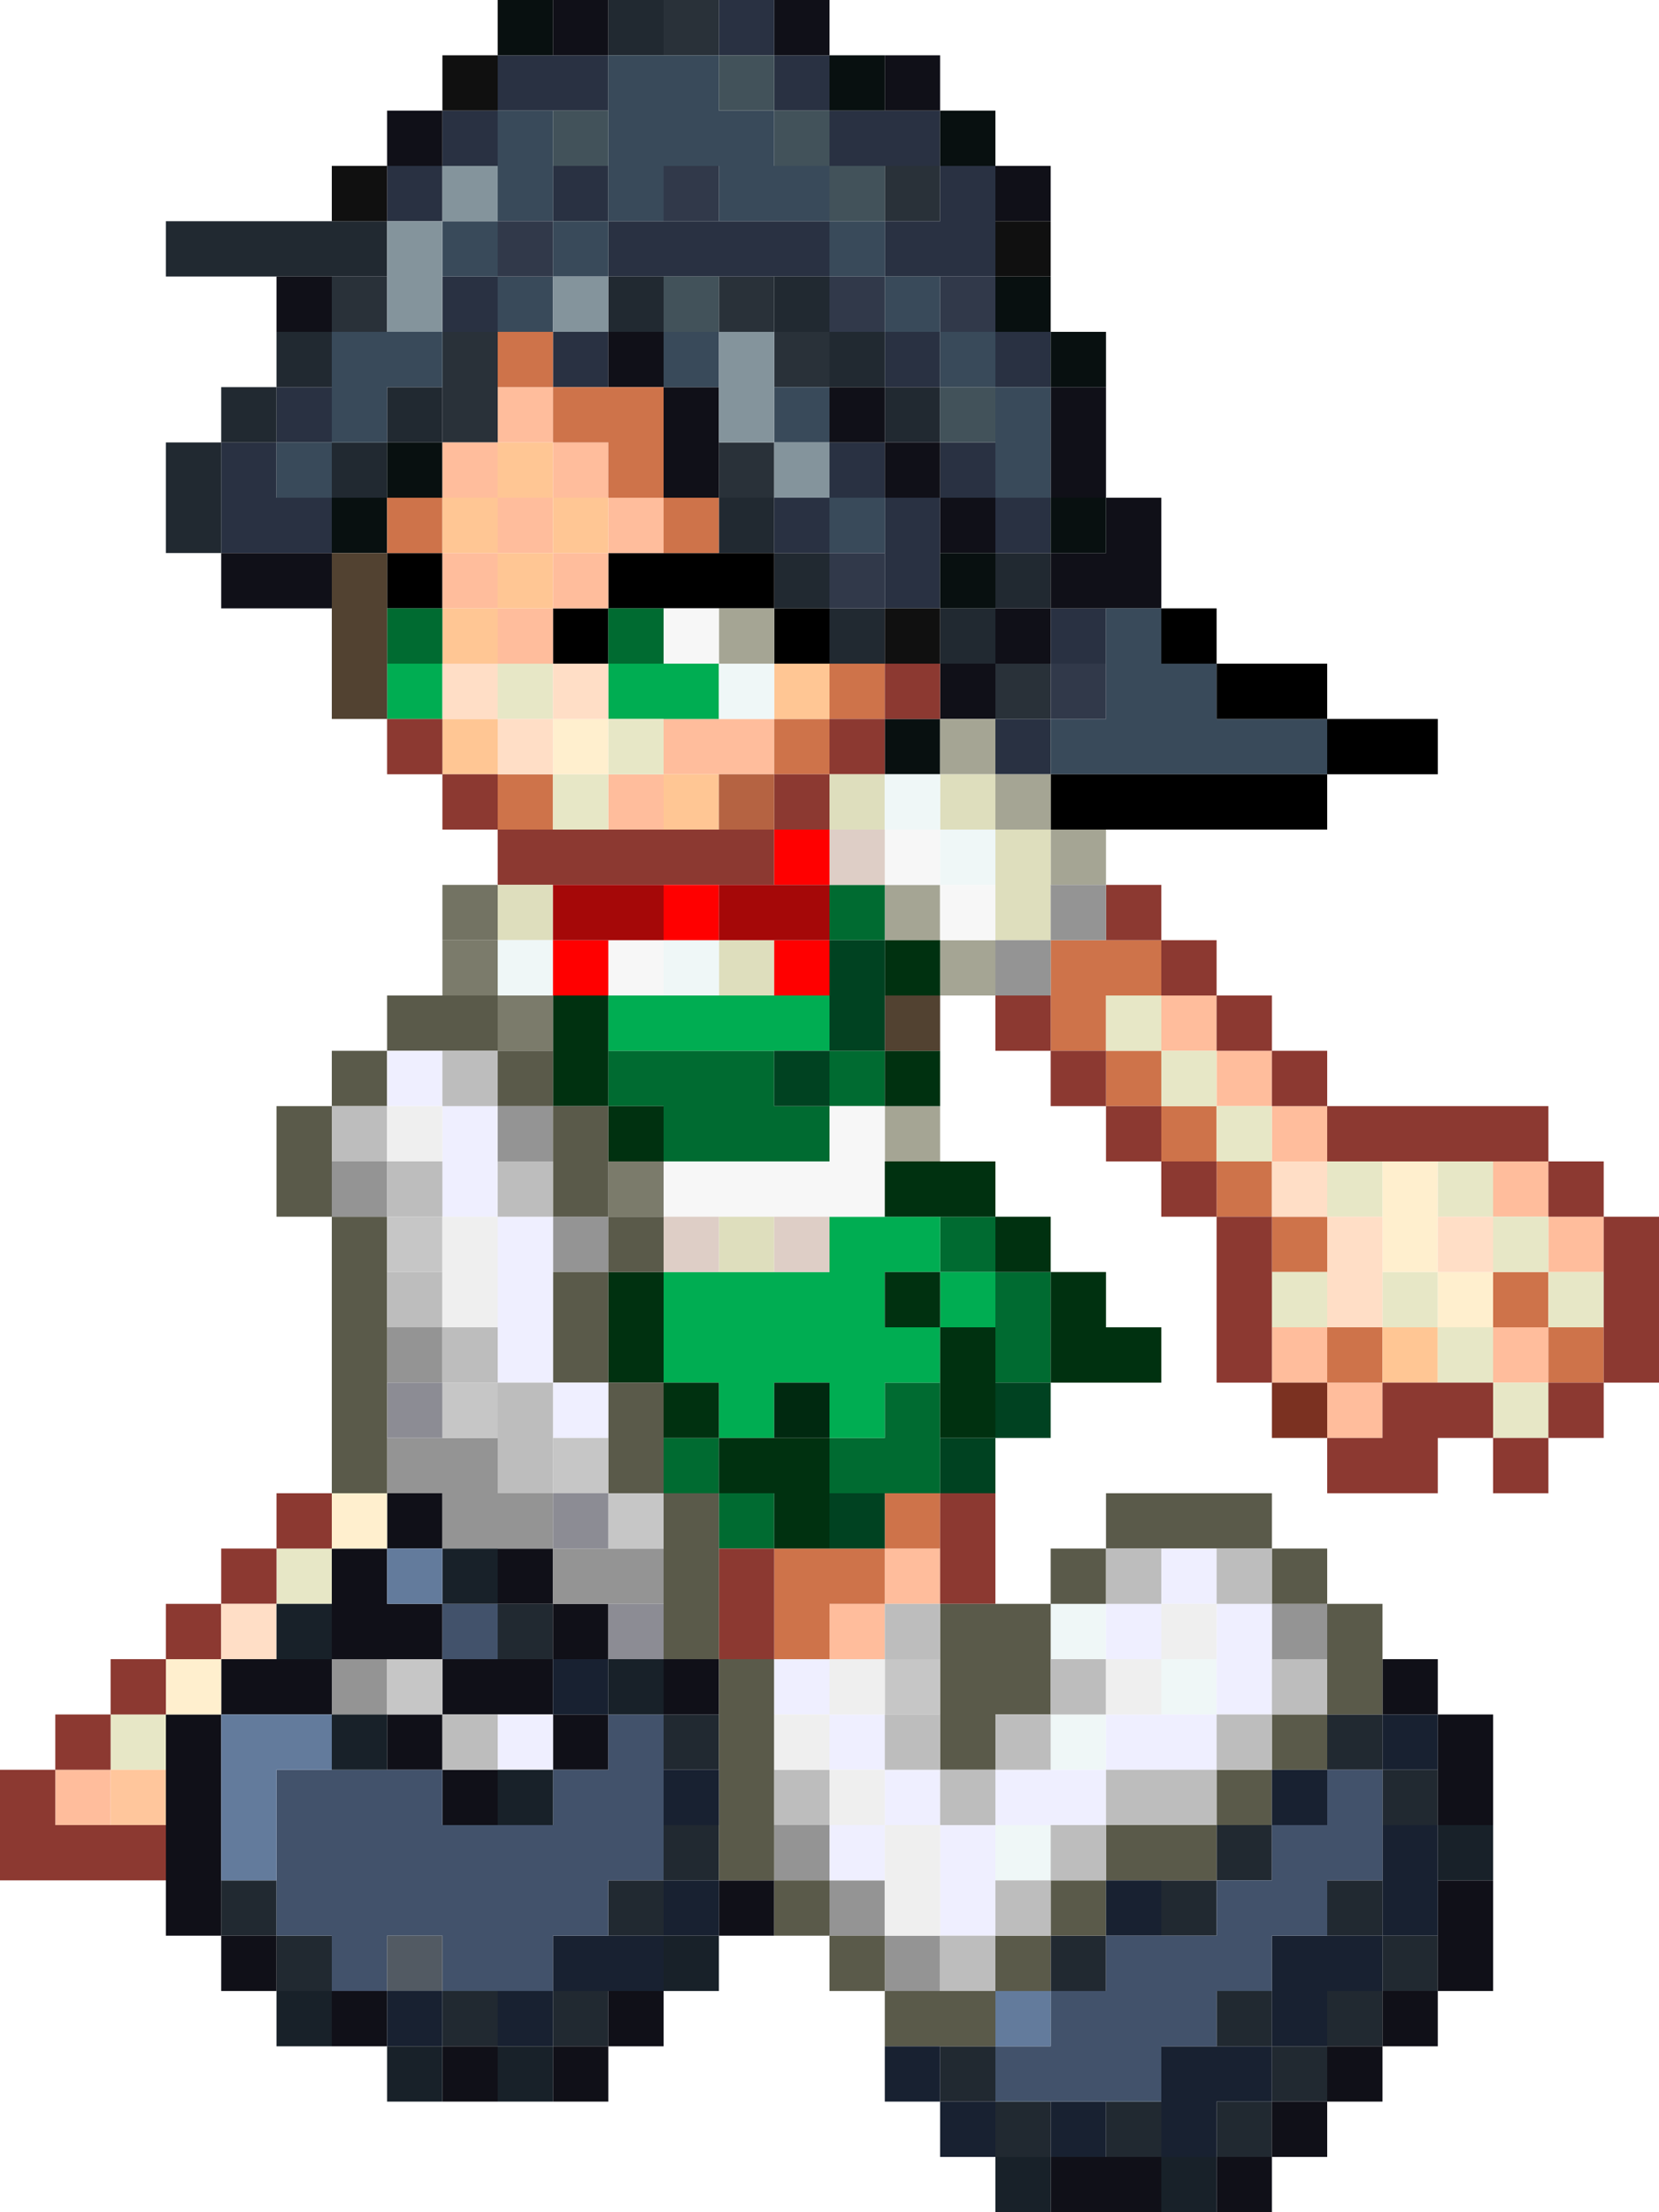
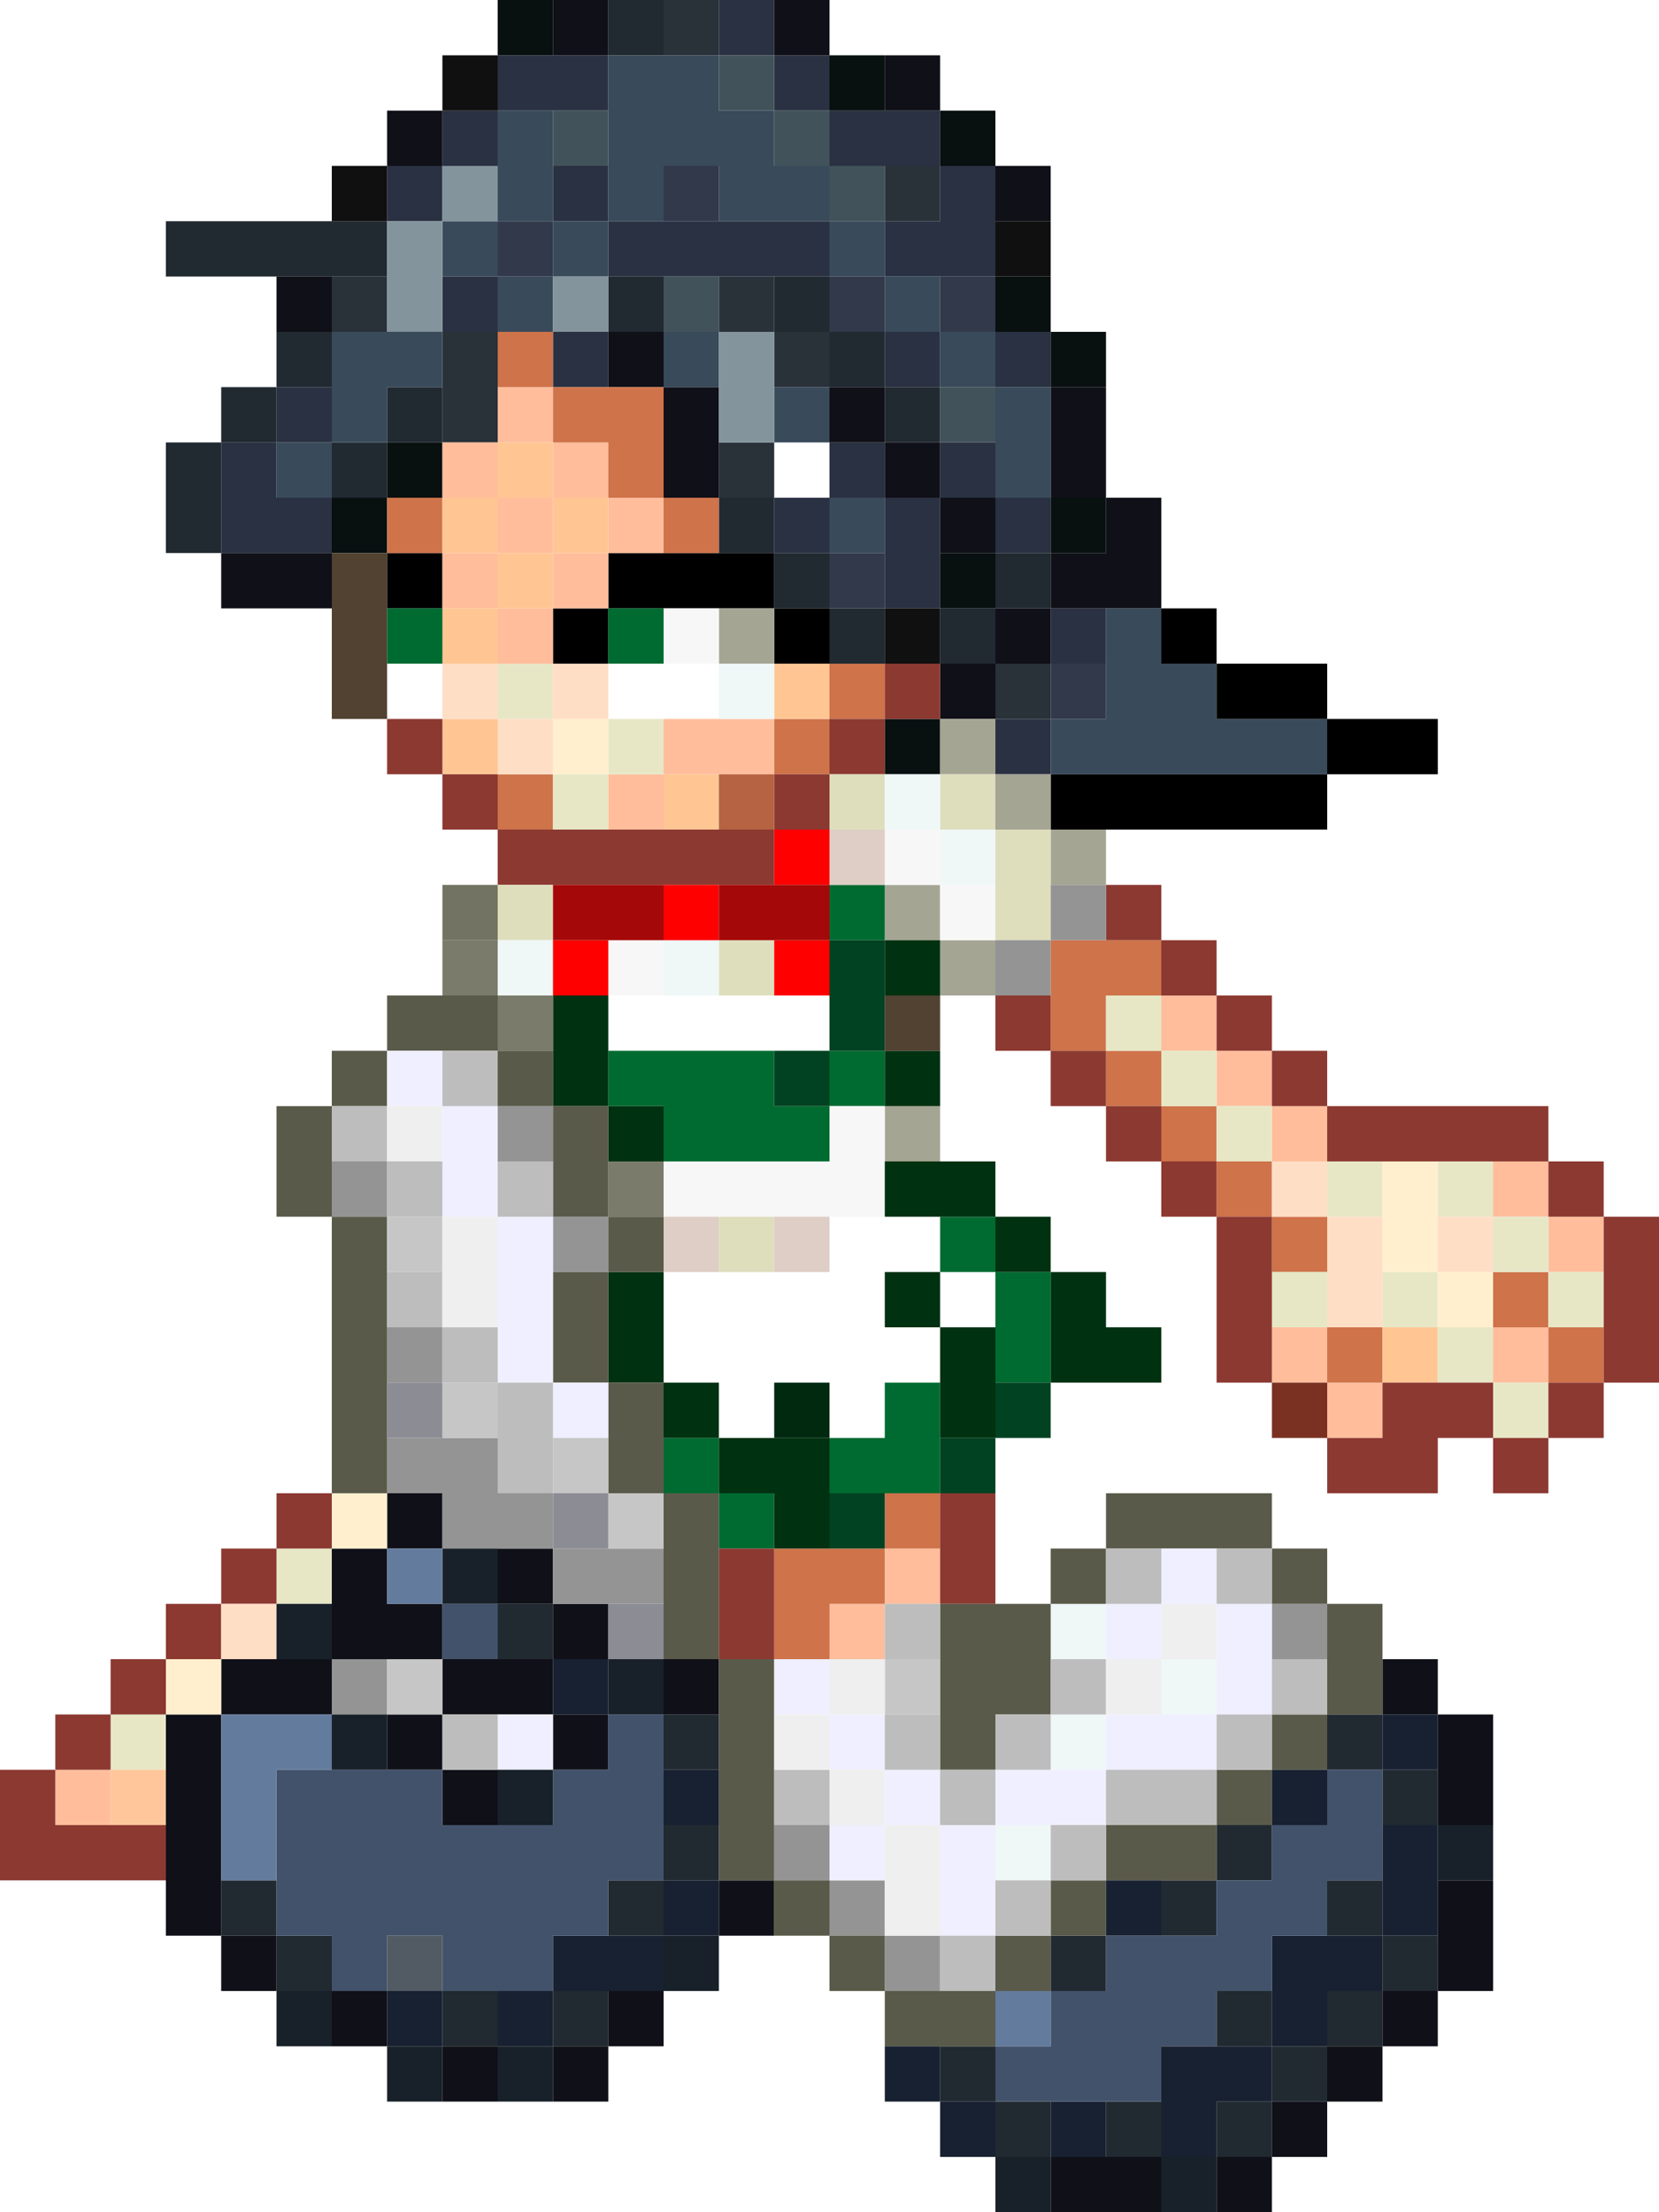
<svg xmlns="http://www.w3.org/2000/svg" height="40.0px" width="30.0px">
  <g transform="matrix(1.0, 0.0, 0.0, 1.0, 5.0, 3.0)">
    <path d="M8.0 -3.0 L8.0 -2.0 7.0 -2.0 7.0 -3.0 8.0 -3.0 M11.0 0.0 L12.0 0.0 12.0 1.0 11.0 1.0 11.0 0.0 M9.0 2.0 L9.0 3.0 8.0 3.0 8.0 2.0 9.0 2.0 M9.0 3.0 L10.0 3.0 10.0 4.0 9.0 4.0 9.0 3.0 M8.0 5.0 L9.0 5.0 9.0 6.0 8.0 6.0 8.0 5.0 M4.0 3.0 L4.0 4.0 4.0 5.0 3.0 5.0 3.0 4.0 3.0 3.0 4.0 3.0 M13.0 10.0 L13.0 9.0 14.0 9.0 14.0 10.0 13.0 10.0 M2.0 3.0 L1.0 3.0 1.0 2.0 2.0 2.0 2.0 3.0" fill="#293139" fill-rule="evenodd" stroke="none" />
    <path d="M8.0 -2.0 L8.0 -3.0 9.0 -3.0 9.0 -2.0 8.0 -2.0 M5.0 -2.0 L6.0 -2.0 6.0 -1.0 5.0 -1.0 4.0 -1.0 4.0 -2.0 5.0 -2.0 M6.0 0.0 L6.0 1.0 7.0 1.0 8.0 1.0 10.0 1.0 10.0 2.0 9.0 2.0 8.0 2.0 7.0 2.0 6.0 2.0 6.0 1.0 5.0 1.0 5.0 0.0 6.0 0.0 M10.0 -2.0 L10.0 -1.0 11.0 -1.0 12.0 -1.0 12.0 0.0 11.0 0.0 10.0 0.0 10.0 -1.0 9.0 -1.0 9.0 -2.0 10.0 -2.0 M15.0 8.0 L15.0 9.0 14.0 9.0 14.0 8.0 15.0 8.0 M14.0 10.0 L14.0 11.0 13.0 11.0 13.0 10.0 14.0 10.0 M11.0 1.0 L12.0 1.0 12.0 0.0 13.0 0.0 13.0 1.0 13.0 2.0 12.0 2.0 11.0 2.0 11.0 1.0 M13.0 3.0 L14.0 3.0 14.0 4.0 13.0 4.0 13.0 3.0 M12.0 3.0 L12.0 4.0 11.0 4.0 11.0 3.0 12.0 3.0 M13.0 6.0 L12.0 6.0 12.0 5.0 13.0 5.0 13.0 6.0 14.0 6.0 14.0 7.0 13.0 7.0 13.0 6.0 M10.0 5.0 L11.0 5.0 11.0 6.0 12.0 6.0 12.0 7.0 12.0 8.0 11.0 8.0 11.0 7.0 11.0 6.0 10.0 6.0 10.0 5.0 M6.0 4.0 L5.0 4.0 5.0 3.0 6.0 3.0 6.0 4.0 M9.0 6.0 L10.0 6.0 10.0 7.0 9.0 7.0 9.0 6.0 M4.0 2.0 L4.0 3.0 3.0 3.0 3.0 2.0 4.0 2.0 M3.0 -1.0 L4.0 -1.0 4.0 0.0 3.0 0.0 3.0 -1.0 M1.0 4.0 L1.0 5.0 0.0 5.0 0.0 6.0 1.0 6.0 1.0 7.0 -1.0 7.0 -1.0 5.0 0.0 5.0 0.0 4.0 1.0 4.0 M3.0 0.0 L3.0 1.0 2.0 1.0 2.0 0.0 3.0 0.0" fill="#293142" fill-rule="evenodd" stroke="none" />
    <path d="M7.0 -3.0 L7.0 -2.0 6.0 -2.0 6.0 -3.0 7.0 -3.0 M-1.0 7.0 L-2.0 7.0 -2.0 5.0 -1.0 5.0 -1.0 4.0 0.0 4.0 0.0 3.0 1.0 3.0 1.0 4.0 0.0 4.0 0.0 5.0 -1.0 5.0 -1.0 7.0 M0.0 2.0 L-2.0 2.0 -2.0 1.0 1.0 1.0 2.0 1.0 2.0 2.0 1.0 2.0 0.0 2.0 M12.0 4.0 L12.0 5.0 11.0 5.0 11.0 4.0 12.0 4.0 M14.0 7.0 L14.0 8.0 13.0 8.0 13.0 7.0 14.0 7.0 M9.0 3.0 L9.0 2.0 10.0 2.0 10.0 3.0 11.0 3.0 11.0 4.0 10.0 4.0 10.0 3.0 9.0 3.0 M6.0 3.0 L6.0 2.0 7.0 2.0 7.0 3.0 6.0 3.0 M8.0 7.0 L8.0 6.0 9.0 6.0 9.0 7.0 10.0 7.0 10.0 8.0 11.0 8.0 11.0 9.0 10.0 9.0 10.0 8.0 9.0 8.0 9.0 7.0 8.0 7.0 M3.0 4.0 L3.0 5.0 2.0 5.0 2.0 6.0 1.0 6.0 1.0 5.0 2.0 5.0 2.0 4.0 3.0 4.0 M13.0 9.0 L12.0 9.0 12.0 8.0 13.0 8.0 13.0 9.0 M19.0 28.0 L20.0 28.0 20.0 29.0 19.0 29.0 19.0 28.0 M21.0 29.0 L21.0 30.0 20.0 30.0 20.0 29.0 21.0 29.0 M17.0 30.0 L18.0 30.0 18.0 31.0 17.0 31.0 17.0 32.0 16.0 32.0 16.0 31.0 17.0 31.0 17.0 30.0 M15.0 32.0 L15.0 33.0 14.0 33.0 14.0 32.0 15.0 32.0 M13.0 34.0 L13.0 35.0 14.0 35.0 14.0 36.0 13.0 36.0 13.0 35.0 12.0 35.0 12.0 34.0 13.0 34.0 M15.0 35.0 L16.0 35.0 16.0 36.0 15.0 36.0 15.0 35.0 M17.0 34.0 L17.0 33.0 18.0 33.0 18.0 34.0 19.0 34.0 19.0 33.0 20.0 33.0 20.0 32.0 21.0 32.0 21.0 33.0 20.0 33.0 20.0 34.0 19.0 34.0 19.0 35.0 18.0 35.0 18.0 36.0 17.0 36.0 17.0 35.0 18.0 35.0 18.0 34.0 17.0 34.0 M19.0 32.0 L19.0 31.0 20.0 31.0 20.0 32.0 19.0 32.0 M5.0 26.0 L5.0 27.0 4.0 27.0 4.0 26.0 5.0 26.0 M0.0 31.0 L0.0 32.0 1.0 32.0 1.0 33.0 0.0 33.0 0.0 32.0 -1.0 32.0 -1.0 31.0 0.0 31.0 M3.0 33.0 L4.0 33.0 4.0 34.0 3.0 34.0 3.0 33.0 M6.0 32.0 L6.0 31.0 7.0 31.0 7.0 30.0 8.0 30.0 8.0 31.0 7.0 31.0 7.0 32.0 6.0 32.0 M7.0 29.0 L7.0 28.0 8.0 28.0 8.0 29.0 7.0 29.0 M6.0 33.0 L6.0 34.0 5.0 34.0 5.0 33.0 6.0 33.0" fill="#212931" fill-rule="evenodd" stroke="none" />
    <path d="M9.0 -2.0 L9.0 -3.0 10.0 -3.0 10.0 -2.0 9.0 -2.0 M6.0 -3.0 L6.0 -2.0 5.0 -2.0 5.0 -3.0 6.0 -3.0 M11.0 -1.0 L11.0 -2.0 12.0 -2.0 12.0 -1.0 11.0 -1.0 M13.0 0.0 L14.0 0.0 14.0 1.0 13.0 1.0 13.0 0.0 M15.0 4.0 L15.0 6.0 16.0 6.0 16.0 8.0 15.0 8.0 14.0 8.0 14.0 7.0 15.0 7.0 15.0 6.0 14.0 6.0 14.0 4.0 15.0 4.0 M20.0 27.0 L21.0 27.0 21.0 28.0 22.0 28.0 22.0 30.0 21.0 30.0 21.0 29.0 21.0 28.0 20.0 28.0 20.0 27.0 M22.0 31.0 L22.0 33.0 21.0 33.0 21.0 34.0 20.0 34.0 20.0 35.0 19.0 35.0 19.0 36.0 18.0 36.0 18.0 37.0 17.0 37.0 17.0 36.0 18.0 36.0 18.0 35.0 19.0 35.0 19.0 34.0 20.0 34.0 20.0 33.0 21.0 33.0 21.0 32.0 21.0 31.0 22.0 31.0 M16.0 37.0 L14.0 37.0 14.0 36.0 15.0 36.0 16.0 36.0 16.0 37.0 M9.0 32.0 L8.0 32.0 8.0 31.0 9.0 31.0 9.0 32.0 M7.0 33.0 L7.0 34.0 6.0 34.0 6.0 35.0 5.0 35.0 5.0 34.0 6.0 34.0 6.0 33.0 7.0 33.0 M4.0 35.0 L3.0 35.0 3.0 34.0 4.0 34.0 4.0 35.0 M2.0 34.0 L1.0 34.0 1.0 33.0 2.0 33.0 2.0 34.0 M0.0 33.0 L-1.0 33.0 -1.0 32.0 -2.0 32.0 -2.0 31.0 -2.0 30.0 -2.0 29.0 -2.0 28.0 -1.0 28.0 -1.0 27.0 0.0 27.0 1.0 27.0 1.0 26.0 1.0 25.0 2.0 25.0 2.0 24.0 3.0 24.0 3.0 25.0 2.0 25.0 2.0 26.0 3.0 26.0 3.0 27.0 4.0 27.0 5.0 27.0 5.0 28.0 6.0 28.0 6.0 29.0 5.0 29.0 5.0 28.0 4.0 28.0 3.0 28.0 3.0 27.0 2.0 27.0 1.0 27.0 1.0 28.0 -1.0 28.0 -1.0 31.0 -1.0 32.0 0.0 32.0 0.0 33.0 M1.0 8.0 L-1.0 8.0 -1.0 7.0 1.0 7.0 1.0 8.0 M0.0 3.0 L0.0 2.0 1.0 2.0 1.0 3.0 0.0 3.0 M2.0 0.0 L2.0 -1.0 3.0 -1.0 3.0 0.0 2.0 0.0 M12.0 5.0 L12.0 6.0 13.0 6.0 13.0 7.0 12.0 7.0 12.0 6.0 11.0 6.0 11.0 5.0 10.0 5.0 10.0 4.0 11.0 4.0 11.0 5.0 12.0 5.0 M13.0 8.0 L14.0 8.0 14.0 9.0 13.0 9.0 13.0 10.0 12.0 10.0 12.0 9.0 13.0 9.0 13.0 8.0 M6.0 3.0 L7.0 3.0 7.0 4.0 8.0 4.0 8.0 5.0 8.0 6.0 7.0 6.0 7.0 4.0 6.0 4.0 6.0 3.0 M6.0 26.0 L6.0 27.0 5.0 27.0 5.0 26.0 6.0 26.0 M7.0 28.0 L7.0 27.0 8.0 27.0 8.0 28.0 7.0 28.0 M5.0 25.0 L5.0 26.0 4.0 26.0 4.0 25.0 5.0 25.0 M4.0 30.0 L3.0 30.0 3.0 29.0 2.0 29.0 2.0 28.0 3.0 28.0 3.0 29.0 4.0 29.0 4.0 30.0" fill="#101018" fill-rule="evenodd" stroke="none" />
    <path d="M7.0 -2.0 L8.0 -2.0 8.0 -1.0 9.0 -1.0 9.0 0.0 10.0 0.0 10.0 1.0 8.0 1.0 8.0 0.0 7.0 0.0 7.0 1.0 6.0 1.0 6.0 0.0 6.0 -1.0 6.0 -2.0 7.0 -2.0 M16.0 8.0 L16.0 9.0 17.0 9.0 17.0 10.0 19.0 10.0 19.0 11.0 14.0 11.0 14.0 10.0 15.0 10.0 15.0 9.0 15.0 8.0 16.0 8.0 M12.0 3.0 L13.0 3.0 13.0 4.0 12.0 4.0 12.0 3.0 11.0 3.0 11.0 2.0 12.0 2.0 12.0 3.0 M13.0 6.0 L13.0 5.0 13.0 4.0 14.0 4.0 14.0 6.0 13.0 6.0 M10.0 1.0 L11.0 1.0 11.0 2.0 10.0 2.0 10.0 1.0 M10.0 4.0 L10.0 5.0 9.0 5.0 9.0 4.0 10.0 4.0 M5.0 1.0 L6.0 1.0 6.0 2.0 5.0 2.0 5.0 1.0 4.0 1.0 4.0 2.0 3.0 2.0 3.0 1.0 4.0 1.0 4.0 0.0 4.0 -1.0 5.0 -1.0 5.0 0.0 5.0 1.0 M7.0 3.0 L8.0 3.0 8.0 4.0 7.0 4.0 7.0 3.0 M10.0 6.0 L11.0 6.0 11.0 7.0 10.0 7.0 10.0 6.0 M5.0 3.0 L4.0 3.0 4.0 2.0 5.0 2.0 5.0 3.0 M3.0 3.0 L3.0 4.0 2.0 4.0 2.0 5.0 1.0 5.0 1.0 6.0 0.0 6.0 0.0 5.0 1.0 5.0 1.0 4.0 1.0 3.0 2.0 3.0 3.0 3.0" fill="#394a5a" fill-rule="evenodd" stroke="none" />
    <path d="M8.0 -2.0 L9.0 -2.0 9.0 -1.0 10.0 -1.0 10.0 0.0 11.0 0.0 11.0 1.0 10.0 1.0 10.0 0.0 9.0 0.0 9.0 -1.0 8.0 -1.0 8.0 -2.0 M6.0 -1.0 L6.0 0.0 5.0 0.0 5.0 -1.0 6.0 -1.0 M12.0 4.0 L13.0 4.0 13.0 5.0 12.0 5.0 12.0 4.0 M8.0 2.0 L8.0 3.0 7.0 3.0 7.0 2.0 8.0 2.0" fill="#42525a" fill-rule="evenodd" stroke="none" />
    <path d="M5.0 -3.0 L5.0 -2.0 4.0 -2.0 4.0 -3.0 5.0 -3.0 M10.0 -2.0 L11.0 -2.0 11.0 -1.0 10.0 -1.0 10.0 -2.0 M12.0 -1.0 L13.0 -1.0 13.0 0.0 12.0 0.0 12.0 -1.0 M14.0 2.0 L14.0 3.0 15.0 3.0 15.0 4.0 14.0 4.0 14.0 3.0 13.0 3.0 13.0 2.0 14.0 2.0 M14.0 6.0 L15.0 6.0 15.0 7.0 14.0 7.0 14.0 6.0 M13.0 7.0 L13.0 8.0 12.0 8.0 12.0 7.0 13.0 7.0 M11.0 11.0 L11.0 10.0 12.0 10.0 12.0 11.0 11.0 11.0 M1.0 6.0 L2.0 6.0 2.0 5.0 3.0 5.0 3.0 6.0 2.0 6.0 2.0 7.0 1.0 7.0 1.0 6.0" fill="#081010" fill-rule="evenodd" stroke="none" />
    <path d="M16.0 8.0 L17.0 8.0 17.0 9.0 19.0 9.0 19.0 10.0 21.0 10.0 21.0 11.0 19.0 11.0 19.0 12.0 15.0 12.0 14.0 12.0 14.0 11.0 19.0 11.0 19.0 10.0 17.0 10.0 17.0 9.0 16.0 9.0 16.0 8.0 M7.0 7.0 L8.0 7.0 9.0 7.0 9.0 8.0 10.0 8.0 10.0 9.0 9.0 9.0 9.0 8.0 8.0 8.0 7.0 8.0 6.0 8.0 6.0 9.0 5.0 9.0 5.0 8.0 6.0 8.0 6.0 7.0 7.0 7.0 M2.0 8.0 L2.0 7.0 3.0 7.0 3.0 8.0 2.0 8.0" fill="#000000" fill-rule="evenodd" stroke="none" />
    <path d="M14.0 1.0 L14.0 2.0 13.0 2.0 13.0 1.0 14.0 1.0 M1.0 1.0 L1.0 0.0 2.0 0.0 2.0 1.0 1.0 1.0 M3.0 -1.0 L3.0 -2.0 4.0 -2.0 4.0 -1.0 3.0 -1.0 M11.0 8.0 L12.0 8.0 12.0 9.0 11.0 9.0 11.0 8.0" fill="#101010" fill-rule="evenodd" stroke="none" />
    <path d="M7.0 1.0 L7.0 0.0 8.0 0.0 8.0 1.0 7.0 1.0 M15.0 9.0 L15.0 10.0 14.0 10.0 14.0 9.0 15.0 9.0 M13.0 2.0 L13.0 3.0 12.0 3.0 12.0 2.0 13.0 2.0 M11.0 2.0 L11.0 3.0 10.0 3.0 10.0 2.0 11.0 2.0 M5.0 1.0 L5.0 2.0 4.0 2.0 4.0 1.0 5.0 1.0 M11.0 7.0 L11.0 8.0 10.0 8.0 10.0 7.0 11.0 7.0" fill="#31394a" fill-rule="evenodd" stroke="none" />
-     <path d="M8.0 3.0 L9.0 3.0 9.0 4.0 9.0 5.0 8.0 5.0 8.0 4.0 8.0 3.0 M6.0 2.0 L6.0 3.0 5.0 3.0 5.0 2.0 6.0 2.0 M9.0 6.0 L9.0 5.0 10.0 5.0 10.0 6.0 9.0 6.0 M3.0 0.0 L4.0 0.0 4.0 1.0 3.0 1.0 3.0 0.0 M3.0 2.0 L3.0 3.0 2.0 3.0 2.0 2.0 2.0 1.0 3.0 1.0 3.0 2.0" fill="#84949c" fill-rule="evenodd" stroke="none" />
+     <path d="M8.0 3.0 L9.0 3.0 9.0 4.0 9.0 5.0 8.0 5.0 8.0 4.0 8.0 3.0 M6.0 2.0 L6.0 3.0 5.0 3.0 5.0 2.0 6.0 2.0 M9.0 6.0 M3.0 0.0 L4.0 0.0 4.0 1.0 3.0 1.0 3.0 0.0 M3.0 2.0 L3.0 3.0 2.0 3.0 2.0 2.0 2.0 1.0 3.0 1.0 3.0 2.0" fill="#84949c" fill-rule="evenodd" stroke="none" />
    <path d="M5.0 4.0 L5.0 5.0 6.0 5.0 6.0 6.0 7.0 6.0 7.0 7.0 6.0 7.0 6.0 8.0 5.0 8.0 5.0 7.0 6.0 7.0 6.0 6.0 5.0 6.0 5.0 5.0 4.0 5.0 4.0 6.0 3.0 6.0 3.0 5.0 4.0 5.0 4.0 4.0 5.0 4.0 M5.0 8.0 L5.0 9.0 4.0 9.0 4.0 8.0 5.0 8.0 M7.0 10.0 L8.0 10.0 9.0 10.0 9.0 11.0 8.0 11.0 7.0 11.0 7.0 12.0 6.0 12.0 6.0 11.0 7.0 11.0 7.0 10.0 M16.0 15.0 L17.0 15.0 17.0 16.0 18.0 16.0 18.0 17.0 19.0 17.0 19.0 18.0 18.0 18.0 18.0 17.0 17.0 17.0 17.0 16.0 16.0 16.0 16.0 15.0 M22.0 18.0 L23.0 18.0 23.0 19.0 24.0 19.0 24.0 20.0 23.0 20.0 23.0 19.0 22.0 19.0 22.0 18.0 M20.0 22.0 L20.0 23.0 19.0 23.0 19.0 22.0 18.0 22.0 18.0 21.0 19.0 21.0 19.0 22.0 20.0 22.0 M10.0 27.0 L10.0 26.0 11.0 26.0 11.0 25.0 12.0 25.0 12.0 26.0 11.0 26.0 11.0 27.0 10.0 27.0 M22.0 21.0 L23.0 21.0 23.0 22.0 22.0 22.0 22.0 21.0 M3.0 7.0 L4.0 7.0 4.0 6.0 5.0 6.0 5.0 7.0 4.0 7.0 4.0 8.0 3.0 8.0 3.0 7.0 M-4.0 29.0 L-3.0 29.0 -3.0 30.0 -4.0 30.0 -4.0 29.0" fill="#ffbd9c" fill-rule="evenodd" stroke="none" />
    <path d="M7.0 4.0 L7.0 6.0 8.0 6.0 8.0 7.0 7.0 7.0 7.0 6.0 6.0 6.0 6.0 5.0 5.0 5.0 5.0 4.0 6.0 4.0 7.0 4.0 M5.0 3.0 L5.0 4.0 4.0 4.0 4.0 3.0 5.0 3.0 M10.0 9.0 L11.0 9.0 11.0 10.0 10.0 10.0 10.0 9.0 M9.0 11.0 L9.0 10.0 10.0 10.0 10.0 11.0 9.0 11.0 M5.0 11.0 L5.0 12.0 4.0 12.0 4.0 11.0 5.0 11.0 M15.0 14.0 L16.0 14.0 16.0 15.0 15.0 15.0 15.0 16.0 16.0 16.0 16.0 17.0 15.0 17.0 15.0 16.0 14.0 16.0 14.0 15.0 14.0 14.0 15.0 14.0 M24.0 21.0 L24.0 22.0 23.0 22.0 23.0 21.0 22.0 21.0 22.0 20.0 23.0 20.0 23.0 21.0 24.0 21.0 M18.0 20.0 L18.0 19.0 17.0 19.0 17.0 18.0 16.0 18.0 16.0 17.0 17.0 17.0 17.0 18.0 18.0 18.0 18.0 19.0 19.0 19.0 19.0 20.0 18.0 20.0 M9.0 25.0 L10.0 25.0 11.0 25.0 11.0 26.0 10.0 26.0 10.0 27.0 9.0 27.0 9.0 25.0 M12.0 24.0 L12.0 25.0 11.0 25.0 11.0 24.0 12.0 24.0 M19.0 21.0 L20.0 21.0 20.0 22.0 19.0 22.0 19.0 21.0 M2.0 7.0 L2.0 6.0 3.0 6.0 3.0 7.0 2.0 7.0" fill="#ce734a" fill-rule="evenodd" stroke="none" />
    <path d="M15.0 12.0 L15.0 13.0 14.0 13.0 14.0 12.0 13.0 12.0 13.0 11.0 12.0 11.0 12.0 10.0 13.0 10.0 13.0 11.0 14.0 11.0 14.0 12.0 15.0 12.0 M13.0 15.0 L12.0 15.0 12.0 14.0 13.0 14.0 13.0 15.0 M12.0 17.0 L12.0 18.0 11.0 18.0 11.0 17.0 12.0 17.0 M8.0 8.0 L9.0 8.0 9.0 9.0 8.0 9.0 8.0 8.0 M12.0 13.0 L12.0 14.0 11.0 14.0 11.0 13.0 12.0 13.0" fill="#a5a594" fill-rule="evenodd" stroke="none" />
    <path d="M9.0 9.0 L10.0 9.0 10.0 10.0 9.0 10.0 9.0 9.0 M6.0 7.0 L5.0 7.0 5.0 8.0 4.0 8.0 4.0 7.0 5.0 7.0 5.0 6.0 4.0 6.0 4.0 7.0 3.0 7.0 3.0 6.0 4.0 6.0 4.0 5.0 5.0 5.0 5.0 6.0 6.0 6.0 6.0 7.0 M7.0 12.0 L7.0 11.0 8.0 11.0 8.0 12.0 7.0 12.0 M21.0 22.0 L20.0 22.0 20.0 21.0 21.0 21.0 21.0 22.0 M4.0 8.0 L4.0 9.0 3.0 9.0 3.0 8.0 4.0 8.0 M3.0 11.0 L3.0 10.0 4.0 10.0 4.0 11.0 3.0 11.0" fill="#ffc694" fill-rule="evenodd" stroke="none" />
    <path d="M6.0 9.0 L6.0 8.0 7.0 8.0 7.0 9.0 6.0 9.0 M10.0 13.0 L11.0 13.0 11.0 14.0 10.0 14.0 10.0 13.0 M7.0 18.0 L7.0 17.0 6.0 17.0 6.0 16.0 9.0 16.0 9.0 17.0 10.0 17.0 10.0 18.0 7.0 18.0 M11.0 17.0 L10.0 17.0 10.0 16.0 11.0 16.0 11.0 17.0 M12.0 20.0 L12.0 19.0 13.0 19.0 13.0 20.0 12.0 20.0 M10.0 23.0 L11.0 23.0 11.0 22.0 12.0 22.0 12.0 23.0 12.0 24.0 11.0 24.0 10.0 24.0 10.0 23.0 M13.0 22.0 L13.0 21.0 13.0 20.0 14.0 20.0 14.0 22.0 13.0 22.0 M7.0 23.0 L8.0 23.0 8.0 24.0 9.0 24.0 9.0 25.0 8.0 25.0 8.0 24.0 7.0 24.0 7.0 23.0 M2.0 9.0 L2.0 8.0 3.0 8.0 3.0 9.0 2.0 9.0" fill="#006b31" fill-rule="evenodd" stroke="none" />
-     <path d="M6.0 9.0 L7.0 9.0 8.0 9.0 8.0 10.0 7.0 10.0 6.0 10.0 6.0 9.0 M8.0 15.0 L9.0 15.0 10.0 15.0 10.0 16.0 9.0 16.0 6.0 16.0 6.0 15.0 7.0 15.0 8.0 15.0 M10.0 19.0 L11.0 19.0 12.0 19.0 12.0 20.0 11.0 20.0 11.0 21.0 12.0 21.0 12.0 22.0 11.0 22.0 11.0 23.0 10.0 23.0 10.0 22.0 9.0 22.0 9.0 23.0 8.0 23.0 8.0 22.0 7.0 22.0 7.0 20.0 8.0 20.0 9.0 20.0 10.0 20.0 10.0 19.0 M13.0 21.0 L12.0 21.0 12.0 20.0 13.0 20.0 13.0 21.0 M2.0 9.0 L3.0 9.0 3.0 10.0 2.0 10.0 2.0 9.0" fill="#00ad52" fill-rule="evenodd" stroke="none" />
    <path d="M8.0 8.0 L8.0 9.0 7.0 9.0 7.0 8.0 8.0 8.0 M11.0 13.0 L11.0 12.0 12.0 12.0 12.0 13.0 13.0 13.0 13.0 14.0 12.0 14.0 12.0 13.0 11.0 13.0 M7.0 14.0 L7.0 15.0 6.0 15.0 6.0 14.0 7.0 14.0 M7.0 18.0 L10.0 18.0 10.0 17.0 11.0 17.0 11.0 18.0 11.0 19.0 10.0 19.0 9.0 19.0 8.0 19.0 7.0 19.0 7.0 18.0" fill="#f7f7f7" fill-rule="evenodd" stroke="none" />
    <path d="M6.0 10.0 L7.0 10.0 7.0 11.0 6.0 11.0 6.0 12.0 5.0 12.0 5.0 11.0 6.0 11.0 6.0 10.0 M19.0 18.0 L20.0 18.0 20.0 19.0 19.0 19.0 19.0 18.0 M21.0 18.0 L22.0 18.0 22.0 19.0 21.0 19.0 21.0 18.0 M24.0 20.0 L24.0 21.0 23.0 21.0 23.0 20.0 22.0 20.0 22.0 19.0 23.0 19.0 23.0 20.0 24.0 20.0 M23.0 22.0 L23.0 23.0 22.0 23.0 22.0 22.0 21.0 22.0 21.0 21.0 20.0 21.0 20.0 20.0 21.0 20.0 21.0 21.0 22.0 21.0 22.0 22.0 23.0 22.0 M18.0 21.0 L18.0 20.0 19.0 20.0 19.0 21.0 18.0 21.0 M15.0 16.0 L15.0 15.0 16.0 15.0 16.0 16.0 17.0 16.0 17.0 17.0 18.0 17.0 18.0 18.0 17.0 18.0 17.0 17.0 16.0 17.0 16.0 16.0 15.0 16.0 M4.0 9.0 L5.0 9.0 5.0 10.0 4.0 10.0 4.0 9.0 M1.0 25.0 L1.0 26.0 0.0 26.0 0.0 25.0 1.0 25.0 M-2.0 28.0 L-2.0 29.0 -3.0 29.0 -3.0 28.0 -2.0 28.0" fill="#e7e7c6" fill-rule="evenodd" stroke="none" />
    <path d="M15.0 13.0 L16.0 13.0 16.0 14.0 17.0 14.0 17.0 15.0 18.0 15.0 18.0 16.0 19.0 16.0 19.0 17.0 23.0 17.0 23.0 18.0 24.0 18.0 24.0 19.0 25.0 19.0 25.0 22.0 24.0 22.0 24.0 23.0 23.0 23.0 23.0 24.0 22.0 24.0 22.0 23.0 21.0 23.0 21.0 24.0 19.0 24.0 19.0 23.0 20.0 23.0 20.0 22.0 21.0 22.0 22.0 22.0 22.0 23.0 23.0 23.0 23.0 22.0 24.0 22.0 24.0 21.0 24.0 20.0 24.0 19.0 23.0 19.0 23.0 18.0 22.0 18.0 21.0 18.0 20.0 18.0 19.0 18.0 19.0 17.0 18.0 17.0 18.0 16.0 17.0 16.0 17.0 15.0 16.0 15.0 16.0 14.0 15.0 14.0 15.0 13.0 M18.0 22.0 L17.0 22.0 17.0 19.0 16.0 19.0 16.0 18.0 15.0 18.0 15.0 17.0 14.0 17.0 14.0 16.0 13.0 16.0 13.0 15.0 14.0 15.0 14.0 16.0 15.0 16.0 15.0 17.0 16.0 17.0 16.0 18.0 17.0 18.0 17.0 19.0 18.0 19.0 18.0 20.0 18.0 21.0 18.0 22.0 M13.0 24.0 L13.0 26.0 12.0 26.0 12.0 25.0 12.0 24.0 13.0 24.0 M-2.0 31.0 L-5.0 31.0 -5.0 29.0 -4.0 29.0 -4.0 28.0 -3.0 28.0 -3.0 27.0 -2.0 27.0 -2.0 26.0 -1.0 26.0 -1.0 25.0 0.0 25.0 0.0 24.0 1.0 24.0 1.0 25.0 0.0 25.0 0.0 26.0 -1.0 26.0 -1.0 27.0 -2.0 27.0 -2.0 28.0 -3.0 28.0 -3.0 29.0 -4.0 29.0 -4.0 30.0 -3.0 30.0 -2.0 30.0 -2.0 31.0 M4.0 13.0 L4.0 12.0 3.0 12.0 3.0 11.0 2.0 11.0 2.0 10.0 3.0 10.0 3.0 11.0 4.0 11.0 4.0 12.0 5.0 12.0 6.0 12.0 7.0 12.0 8.0 12.0 9.0 12.0 9.0 11.0 10.0 11.0 10.0 10.0 11.0 10.0 11.0 9.0 12.0 9.0 12.0 10.0 11.0 10.0 11.0 11.0 10.0 11.0 10.0 12.0 9.0 12.0 9.0 13.0 8.0 13.0 7.0 13.0 5.0 13.0 4.0 13.0 M8.0 25.0 L9.0 25.0 9.0 27.0 8.0 27.0 8.0 25.0" fill="#8c3931" fill-rule="evenodd" stroke="none" />
    <path d="M8.0 11.0 L9.0 11.0 9.0 12.0 8.0 12.0 8.0 11.0" fill="#b56342" fill-rule="evenodd" stroke="none" />
    <path d="M6.0 10.0 L6.0 11.0 5.0 11.0 5.0 10.0 6.0 10.0 M20.0 18.0 L21.0 18.0 21.0 19.0 21.0 20.0 20.0 20.0 20.0 19.0 20.0 18.0 M21.0 21.0 L21.0 20.0 22.0 20.0 22.0 21.0 21.0 21.0 M1.0 24.0 L2.0 24.0 2.0 25.0 1.0 25.0 1.0 24.0 M-1.0 27.0 L-1.0 28.0 -2.0 28.0 -2.0 27.0 -1.0 27.0" fill="#ffefce" fill-rule="evenodd" stroke="none" />
    <path d="M10.0 12.0 L10.0 11.0 11.0 11.0 11.0 12.0 10.0 12.0 M12.0 12.0 L12.0 11.0 13.0 11.0 13.0 12.0 14.0 12.0 14.0 13.0 14.0 14.0 13.0 14.0 13.0 13.0 13.0 12.0 12.0 12.0 M9.0 14.0 L9.0 15.0 8.0 15.0 8.0 14.0 9.0 14.0 M5.0 13.0 L5.0 14.0 4.0 14.0 4.0 13.0 5.0 13.0 M8.0 19.0 L9.0 19.0 9.0 20.0 8.0 20.0 8.0 19.0" fill="#dedebd" fill-rule="evenodd" stroke="none" />
    <path d="M10.0 12.0 L11.0 12.0 11.0 13.0 10.0 13.0 10.0 12.0 M7.0 19.0 L8.0 19.0 8.0 20.0 7.0 20.0 7.0 19.0 M9.0 19.0 L10.0 19.0 10.0 20.0 9.0 20.0 9.0 19.0" fill="#decec6" fill-rule="evenodd" stroke="none" />
    <path d="M8.0 9.0 L9.0 9.0 9.0 10.0 8.0 10.0 8.0 9.0 M11.0 12.0 L11.0 11.0 12.0 11.0 12.0 12.0 13.0 12.0 13.0 13.0 12.0 13.0 12.0 12.0 11.0 12.0 M8.0 14.0 L8.0 15.0 7.0 15.0 7.0 14.0 8.0 14.0 M17.0 27.0 L17.0 28.0 16.0 28.0 16.0 27.0 17.0 27.0 M15.0 28.0 L15.0 29.0 14.0 29.0 14.0 28.0 15.0 28.0 M14.0 27.0 L14.0 26.0 15.0 26.0 15.0 27.0 14.0 27.0 M13.0 30.0 L14.0 30.0 14.0 31.0 13.0 31.0 13.0 30.0 M5.0 15.0 L4.0 15.0 4.0 14.0 5.0 14.0 5.0 15.0" fill="#eff7f7" fill-rule="evenodd" stroke="none" />
    <path d="M10.0 12.0 L10.0 13.0 9.0 13.0 9.0 12.0 10.0 12.0 M9.0 15.0 L9.0 14.0 10.0 14.0 10.0 15.0 9.0 15.0 M8.0 13.0 L8.0 14.0 7.0 14.0 7.0 13.0 8.0 13.0 M6.0 14.0 L6.0 15.0 5.0 15.0 5.0 14.0 6.0 14.0" fill="#ff0000" fill-rule="evenodd" stroke="none" />
    <path d="M5.0 9.0 L6.0 9.0 6.0 10.0 5.0 10.0 5.0 9.0 M18.0 18.0 L19.0 18.0 19.0 19.0 20.0 19.0 20.0 20.0 20.0 21.0 19.0 21.0 19.0 20.0 19.0 19.0 18.0 19.0 18.0 18.0 M21.0 20.0 L21.0 19.0 22.0 19.0 22.0 20.0 21.0 20.0 M3.0 9.0 L4.0 9.0 4.0 10.0 5.0 10.0 5.0 11.0 4.0 11.0 4.0 10.0 3.0 10.0 3.0 9.0 M0.0 27.0 L-1.0 27.0 -1.0 26.0 0.0 26.0 0.0 27.0" fill="#ffdec6" fill-rule="evenodd" stroke="none" />
    <path d="M14.0 13.0 L15.0 13.0 15.0 14.0 14.0 14.0 14.0 15.0 13.0 15.0 13.0 14.0 14.0 14.0 14.0 13.0 M5.0 19.0 L6.0 19.0 6.0 20.0 5.0 20.0 5.0 19.0 M18.0 26.0 L19.0 26.0 19.0 27.0 18.0 27.0 18.0 26.0 M7.0 26.0 L6.0 26.0 5.0 26.0 5.0 25.0 6.0 25.0 7.0 25.0 7.0 26.0 M9.0 30.0 L10.0 30.0 10.0 31.0 11.0 31.0 11.0 32.0 10.0 32.0 10.0 31.0 9.0 31.0 9.0 30.0 M11.0 32.0 L12.0 32.0 12.0 33.0 11.0 33.0 11.0 32.0 M5.0 24.0 L5.0 25.0 4.0 25.0 3.0 25.0 3.0 24.0 2.0 24.0 2.0 23.0 3.0 23.0 4.0 23.0 4.0 24.0 5.0 24.0 M4.0 18.0 L4.0 17.0 5.0 17.0 5.0 18.0 4.0 18.0 M1.0 18.0 L2.0 18.0 2.0 19.0 1.0 19.0 1.0 18.0 M2.0 21.0 L3.0 21.0 3.0 22.0 2.0 22.0 2.0 21.0 M1.0 27.0 L2.0 27.0 2.0 28.0 1.0 28.0 1.0 27.0" fill="#949494" fill-rule="evenodd" stroke="none" />
    <path d="M12.0 16.0 L12.0 17.0 11.0 17.0 11.0 16.0 12.0 16.0 M12.0 18.0 L13.0 18.0 13.0 19.0 14.0 19.0 14.0 20.0 15.0 20.0 15.0 21.0 16.0 21.0 16.0 22.0 14.0 22.0 14.0 20.0 13.0 20.0 13.0 19.0 12.0 19.0 11.0 19.0 11.0 18.0 12.0 18.0 M12.0 14.0 L12.0 15.0 11.0 15.0 11.0 14.0 12.0 14.0 M6.0 16.0 L6.0 17.0 7.0 17.0 7.0 18.0 6.0 18.0 6.0 17.0 5.0 17.0 5.0 16.0 5.0 15.0 6.0 15.0 6.0 16.0 M12.0 22.0 L12.0 21.0 11.0 21.0 11.0 20.0 12.0 20.0 12.0 21.0 13.0 21.0 13.0 22.0 13.0 23.0 12.0 23.0 12.0 22.0 M6.0 22.0 L6.0 20.0 7.0 20.0 7.0 22.0 8.0 22.0 8.0 23.0 9.0 23.0 10.0 23.0 10.0 24.0 10.0 25.0 9.0 25.0 9.0 24.0 8.0 24.0 8.0 23.0 7.0 23.0 7.0 22.0 6.0 22.0" fill="#003110" fill-rule="evenodd" stroke="none" />
    <path d="M12.0 15.0 L12.0 16.0 11.0 16.0 11.0 15.0 12.0 15.0 M2.0 10.0 L1.0 10.0 1.0 8.0 1.0 7.0 2.0 7.0 2.0 8.0 2.0 9.0 2.0 10.0" fill="#524231" fill-rule="evenodd" stroke="none" />
    <path d="M14.0 22.0 L14.0 23.0 13.0 23.0 13.0 24.0 12.0 24.0 12.0 23.0 13.0 23.0 13.0 22.0 14.0 22.0 M11.0 15.0 L11.0 16.0 10.0 16.0 10.0 15.0 10.0 14.0 11.0 14.0 11.0 15.0 M10.0 17.0 L9.0 17.0 9.0 16.0 10.0 16.0 10.0 17.0 M10.0 25.0 L10.0 24.0 11.0 24.0 11.0 25.0 10.0 25.0" fill="#004221" fill-rule="evenodd" stroke="none" />
    <path d="M9.0 14.0 L8.0 14.0 8.0 13.0 9.0 13.0 10.0 13.0 10.0 14.0 9.0 14.0 M7.0 14.0 L6.0 14.0 5.0 14.0 5.0 13.0 7.0 13.0 7.0 14.0" fill="#a50808" fill-rule="evenodd" stroke="none" />
    <path d="M3.0 15.0 L3.0 14.0 4.0 14.0 4.0 15.0 5.0 15.0 5.0 16.0 4.0 16.0 4.0 15.0 3.0 15.0 M6.0 18.0 L7.0 18.0 7.0 19.0 6.0 19.0 6.0 18.0" fill="#7b7b6b" fill-rule="evenodd" stroke="none" />
    <path d="M13.0 26.0 L14.0 26.0 14.0 25.0 15.0 25.0 15.0 24.0 18.0 24.0 18.0 25.0 19.0 25.0 19.0 26.0 20.0 26.0 20.0 27.0 20.0 28.0 19.0 28.0 19.0 27.0 19.0 26.0 18.0 26.0 18.0 25.0 17.0 25.0 16.0 25.0 15.0 25.0 15.0 26.0 14.0 26.0 14.0 27.0 14.0 28.0 13.0 28.0 13.0 29.0 12.0 29.0 12.0 28.0 12.0 27.0 12.0 26.0 13.0 26.0 M11.0 34.0 L11.0 33.0 10.0 33.0 10.0 32.0 9.0 32.0 9.0 31.0 8.0 31.0 8.0 30.0 8.0 29.0 8.0 28.0 8.0 27.0 9.0 27.0 9.0 28.0 9.0 29.0 9.0 30.0 9.0 31.0 10.0 31.0 10.0 32.0 11.0 32.0 11.0 33.0 12.0 33.0 13.0 33.0 13.0 32.0 14.0 32.0 14.0 31.0 15.0 31.0 15.0 32.0 14.0 32.0 14.0 33.0 13.0 33.0 13.0 34.0 12.0 34.0 11.0 34.0 M1.0 24.0 L1.0 19.0 0.0 19.0 0.0 17.0 1.0 17.0 1.0 16.0 2.0 16.0 2.0 15.0 3.0 15.0 4.0 15.0 4.0 16.0 5.0 16.0 5.0 17.0 6.0 17.0 6.0 18.0 6.0 19.0 7.0 19.0 7.0 20.0 6.0 20.0 6.0 22.0 7.0 22.0 7.0 23.0 7.0 24.0 8.0 24.0 8.0 25.0 8.0 27.0 7.0 27.0 7.0 26.0 7.0 25.0 7.0 24.0 6.0 24.0 6.0 23.0 6.0 22.0 5.0 22.0 5.0 20.0 6.0 20.0 6.0 19.0 5.0 19.0 5.0 18.0 5.0 17.0 4.0 17.0 4.0 16.0 3.0 16.0 2.0 16.0 2.0 17.0 1.0 17.0 1.0 18.0 1.0 19.0 2.0 19.0 2.0 20.0 2.0 21.0 2.0 22.0 2.0 23.0 2.0 24.0 1.0 24.0 M15.0 30.0 L17.0 30.0 17.0 29.0 18.0 29.0 18.0 28.0 19.0 28.0 19.0 29.0 18.0 29.0 18.0 30.0 17.0 30.0 17.0 31.0 16.0 31.0 15.0 31.0 15.0 30.0" fill="#5a5a4a" fill-rule="evenodd" stroke="none" />
    <path d="M5.0 19.0 L5.0 20.0 5.0 22.0 6.0 22.0 6.0 23.0 5.0 23.0 5.0 22.0 4.0 22.0 4.0 21.0 4.0 19.0 3.0 19.0 3.0 18.0 3.0 17.0 2.0 17.0 2.0 16.0 3.0 16.0 3.0 17.0 4.0 17.0 4.0 18.0 4.0 19.0 5.0 19.0 M9.0 27.0 L10.0 27.0 10.0 28.0 9.0 28.0 9.0 27.0 M18.0 26.0 L18.0 27.0 18.0 28.0 17.0 28.0 17.0 27.0 17.0 26.0 18.0 26.0 M17.0 25.0 L17.0 26.0 16.0 26.0 16.0 27.0 15.0 27.0 15.0 26.0 16.0 26.0 16.0 25.0 17.0 25.0 M17.0 28.0 L17.0 29.0 15.0 29.0 15.0 28.0 16.0 28.0 17.0 28.0 M15.0 29.0 L15.0 30.0 14.0 30.0 13.0 30.0 13.0 29.0 14.0 29.0 15.0 29.0 M12.0 29.0 L12.0 30.0 13.0 30.0 13.0 31.0 13.0 32.0 12.0 32.0 12.0 30.0 11.0 30.0 11.0 31.0 10.0 31.0 10.0 30.0 11.0 30.0 11.0 29.0 12.0 29.0 M11.0 29.0 L10.0 29.0 10.0 28.0 11.0 28.0 11.0 29.0 M4.0 28.0 L5.0 28.0 5.0 29.0 4.0 29.0 4.0 28.0" fill="#efefff" fill-rule="evenodd" stroke="none" />
    <path d="M6.0 23.0 L6.0 24.0 7.0 24.0 7.0 25.0 6.0 25.0 6.0 24.0 5.0 24.0 5.0 23.0 6.0 23.0 M12.0 27.0 L12.0 28.0 11.0 28.0 11.0 27.0 12.0 27.0 M2.0 19.0 L3.0 19.0 3.0 20.0 2.0 20.0 2.0 19.0 M3.0 22.0 L4.0 22.0 4.0 23.0 3.0 23.0 3.0 22.0 M2.0 27.0 L3.0 27.0 3.0 28.0 2.0 28.0 2.0 27.0" fill="#c6c6c6" fill-rule="evenodd" stroke="none" />
    <path d="M9.0 23.0 L9.0 22.0 10.0 22.0 10.0 23.0 9.0 23.0" fill="#002910" fill-rule="evenodd" stroke="none" />
    <path d="M19.0 23.0 L18.0 23.0 18.0 22.0 19.0 22.0 19.0 23.0" fill="#7b3121" fill-rule="evenodd" stroke="none" />
    <path d="M18.0 27.0 L19.0 27.0 19.0 28.0 18.0 28.0 18.0 29.0 17.0 29.0 17.0 30.0 15.0 30.0 15.0 29.0 17.0 29.0 17.0 28.0 18.0 28.0 18.0 27.0 M17.0 25.0 L18.0 25.0 18.0 26.0 17.0 26.0 17.0 25.0 M15.0 26.0 L15.0 25.0 16.0 25.0 16.0 26.0 15.0 26.0 M14.0 27.0 L15.0 27.0 15.0 28.0 14.0 28.0 14.0 29.0 13.0 29.0 13.0 30.0 12.0 30.0 12.0 29.0 13.0 29.0 13.0 28.0 14.0 28.0 14.0 27.0 M12.0 26.0 L12.0 27.0 11.0 27.0 11.0 26.0 12.0 26.0 M12.0 28.0 L12.0 29.0 11.0 29.0 11.0 28.0 12.0 28.0 M14.0 30.0 L15.0 30.0 15.0 31.0 14.0 31.0 14.0 30.0 M9.0 29.0 L10.0 29.0 10.0 30.0 9.0 30.0 9.0 29.0 M12.0 32.0 L13.0 32.0 13.0 31.0 14.0 31.0 14.0 32.0 13.0 32.0 13.0 33.0 12.0 33.0 12.0 32.0 M4.0 17.0 L3.0 17.0 3.0 16.0 4.0 16.0 4.0 17.0 M3.0 18.0 L3.0 19.0 2.0 19.0 2.0 18.0 1.0 18.0 1.0 17.0 2.0 17.0 2.0 18.0 3.0 18.0 M4.0 19.0 L4.0 18.0 5.0 18.0 5.0 19.0 4.0 19.0 M4.0 21.0 L4.0 22.0 5.0 22.0 5.0 23.0 5.0 24.0 4.0 24.0 4.0 23.0 4.0 22.0 3.0 22.0 3.0 21.0 2.0 21.0 2.0 20.0 3.0 20.0 3.0 21.0 4.0 21.0 M3.0 28.0 L4.0 28.0 4.0 29.0 3.0 29.0 3.0 28.0" fill="#bdbdbd" fill-rule="evenodd" stroke="none" />
    <path d="M17.0 26.0 L17.0 27.0 16.0 27.0 16.0 28.0 15.0 28.0 15.0 27.0 16.0 27.0 16.0 26.0 17.0 26.0 M10.0 27.0 L11.0 27.0 11.0 28.0 10.0 28.0 10.0 29.0 11.0 29.0 11.0 30.0 10.0 30.0 10.0 29.0 9.0 29.0 9.0 28.0 10.0 28.0 10.0 27.0 M11.0 31.0 L11.0 30.0 12.0 30.0 12.0 32.0 11.0 32.0 11.0 31.0 M2.0 17.0 L3.0 17.0 3.0 18.0 2.0 18.0 2.0 17.0 M3.0 19.0 L4.0 19.0 4.0 21.0 3.0 21.0 3.0 20.0 3.0 19.0" fill="#efefef" fill-rule="evenodd" stroke="none" />
    <path d="M13.0 36.0 L12.0 36.0 12.0 35.0 11.0 35.0 11.0 34.0 12.0 34.0 12.0 35.0 13.0 35.0 13.0 36.0 M20.0 29.0 L20.0 28.0 21.0 28.0 21.0 29.0 20.0 29.0 M18.0 30.0 L18.0 29.0 19.0 29.0 19.0 30.0 18.0 30.0 M16.0 32.0 L15.0 32.0 15.0 31.0 16.0 31.0 16.0 32.0 M14.0 35.0 L15.0 35.0 15.0 36.0 14.0 36.0 14.0 35.0 M16.0 35.0 L16.0 34.0 17.0 34.0 18.0 34.0 18.0 35.0 17.0 35.0 17.0 36.0 16.0 36.0 16.0 35.0 M18.0 33.0 L18.0 32.0 19.0 32.0 20.0 32.0 20.0 31.0 20.0 30.0 21.0 30.0 21.0 31.0 21.0 32.0 20.0 32.0 20.0 33.0 19.0 33.0 19.0 34.0 18.0 34.0 18.0 33.0 M5.0 27.0 L6.0 27.0 6.0 28.0 5.0 28.0 5.0 27.0 M4.0 33.0 L5.0 33.0 5.0 32.0 6.0 32.0 7.0 32.0 7.0 31.0 8.0 31.0 8.0 32.0 7.0 32.0 7.0 33.0 6.0 33.0 5.0 33.0 5.0 34.0 4.0 34.0 4.0 33.0 M7.0 30.0 L7.0 29.0 8.0 29.0 8.0 30.0 7.0 30.0 M2.0 34.0 L2.0 33.0 3.0 33.0 3.0 34.0 2.0 34.0" fill="#182131" fill-rule="evenodd" stroke="none" />
    <path d="M19.0 29.0 L20.0 29.0 20.0 30.0 20.0 31.0 19.0 31.0 19.0 32.0 18.0 32.0 18.0 33.0 17.0 33.0 17.0 34.0 16.0 34.0 16.0 35.0 15.0 35.0 14.0 35.0 13.0 35.0 13.0 34.0 14.0 34.0 14.0 33.0 15.0 33.0 15.0 32.0 16.0 32.0 17.0 32.0 17.0 31.0 18.0 31.0 18.0 30.0 19.0 30.0 19.0 29.0 M6.0 28.0 L7.0 28.0 7.0 29.0 7.0 30.0 7.0 31.0 6.0 31.0 6.0 32.0 5.0 32.0 5.0 33.0 4.0 33.0 3.0 33.0 3.0 32.0 2.0 32.0 2.0 33.0 1.0 33.0 1.0 32.0 0.0 32.0 0.0 31.0 0.0 29.0 1.0 29.0 2.0 29.0 3.0 29.0 3.0 30.0 4.0 30.0 5.0 30.0 5.0 29.0 6.0 29.0 6.0 28.0 M4.0 26.0 L4.0 27.0 3.0 27.0 3.0 26.0 4.0 26.0" fill="#42526b" fill-rule="evenodd" stroke="none" />
    <path d="M22.0 30.0 L22.0 31.0 21.0 31.0 21.0 30.0 22.0 30.0 M17.0 37.0 L16.0 37.0 16.0 36.0 17.0 36.0 17.0 37.0 M14.0 37.0 L13.0 37.0 13.0 36.0 14.0 36.0 14.0 37.0 M8.0 32.0 L8.0 33.0 7.0 33.0 7.0 32.0 8.0 32.0 M5.0 35.0 L4.0 35.0 4.0 34.0 5.0 34.0 5.0 35.0 M3.0 35.0 L2.0 35.0 2.0 34.0 3.0 34.0 3.0 35.0 M1.0 34.0 L0.0 34.0 0.0 33.0 1.0 33.0 1.0 34.0 M6.0 27.0 L7.0 27.0 7.0 28.0 6.0 28.0 6.0 27.0 M5.0 29.0 L5.0 30.0 4.0 30.0 4.0 29.0 5.0 29.0 M2.0 29.0 L1.0 29.0 1.0 28.0 2.0 28.0 2.0 29.0 M4.0 25.0 L4.0 26.0 3.0 26.0 3.0 25.0 4.0 25.0 M1.0 26.0 L1.0 27.0 0.0 27.0 0.0 26.0 1.0 26.0" fill="#182129" fill-rule="evenodd" stroke="none" />
    <path d="M6.0 27.0 L6.0 26.0 7.0 26.0 7.0 27.0 6.0 27.0 M6.0 25.0 L5.0 25.0 5.0 24.0 6.0 24.0 6.0 25.0 M2.0 23.0 L2.0 22.0 3.0 22.0 3.0 23.0 2.0 23.0" fill="#8c8c94" fill-rule="evenodd" stroke="none" />
    <path d="M14.0 33.0 L14.0 34.0 13.0 34.0 13.0 33.0 14.0 33.0 M1.0 29.0 L0.0 29.0 0.0 31.0 -1.0 31.0 -1.0 28.0 1.0 28.0 1.0 29.0 M2.0 25.0 L3.0 25.0 3.0 26.0 2.0 26.0 2.0 25.0" fill="#637b9c" fill-rule="evenodd" stroke="none" />
    <path d="M3.0 14.0 L3.0 13.0 4.0 13.0 4.0 14.0 3.0 14.0" fill="#737363" fill-rule="evenodd" stroke="none" />
    <path d="M-2.0 29.0 L-2.0 30.0 -3.0 30.0 -3.0 29.0 -2.0 29.0" fill="#ffc69c" fill-rule="evenodd" stroke="none" />
    <path d="M2.0 33.0 L2.0 32.0 3.0 32.0 3.0 33.0 2.0 33.0" fill="#525a63" fill-rule="evenodd" stroke="none" />
  </g>
</svg>